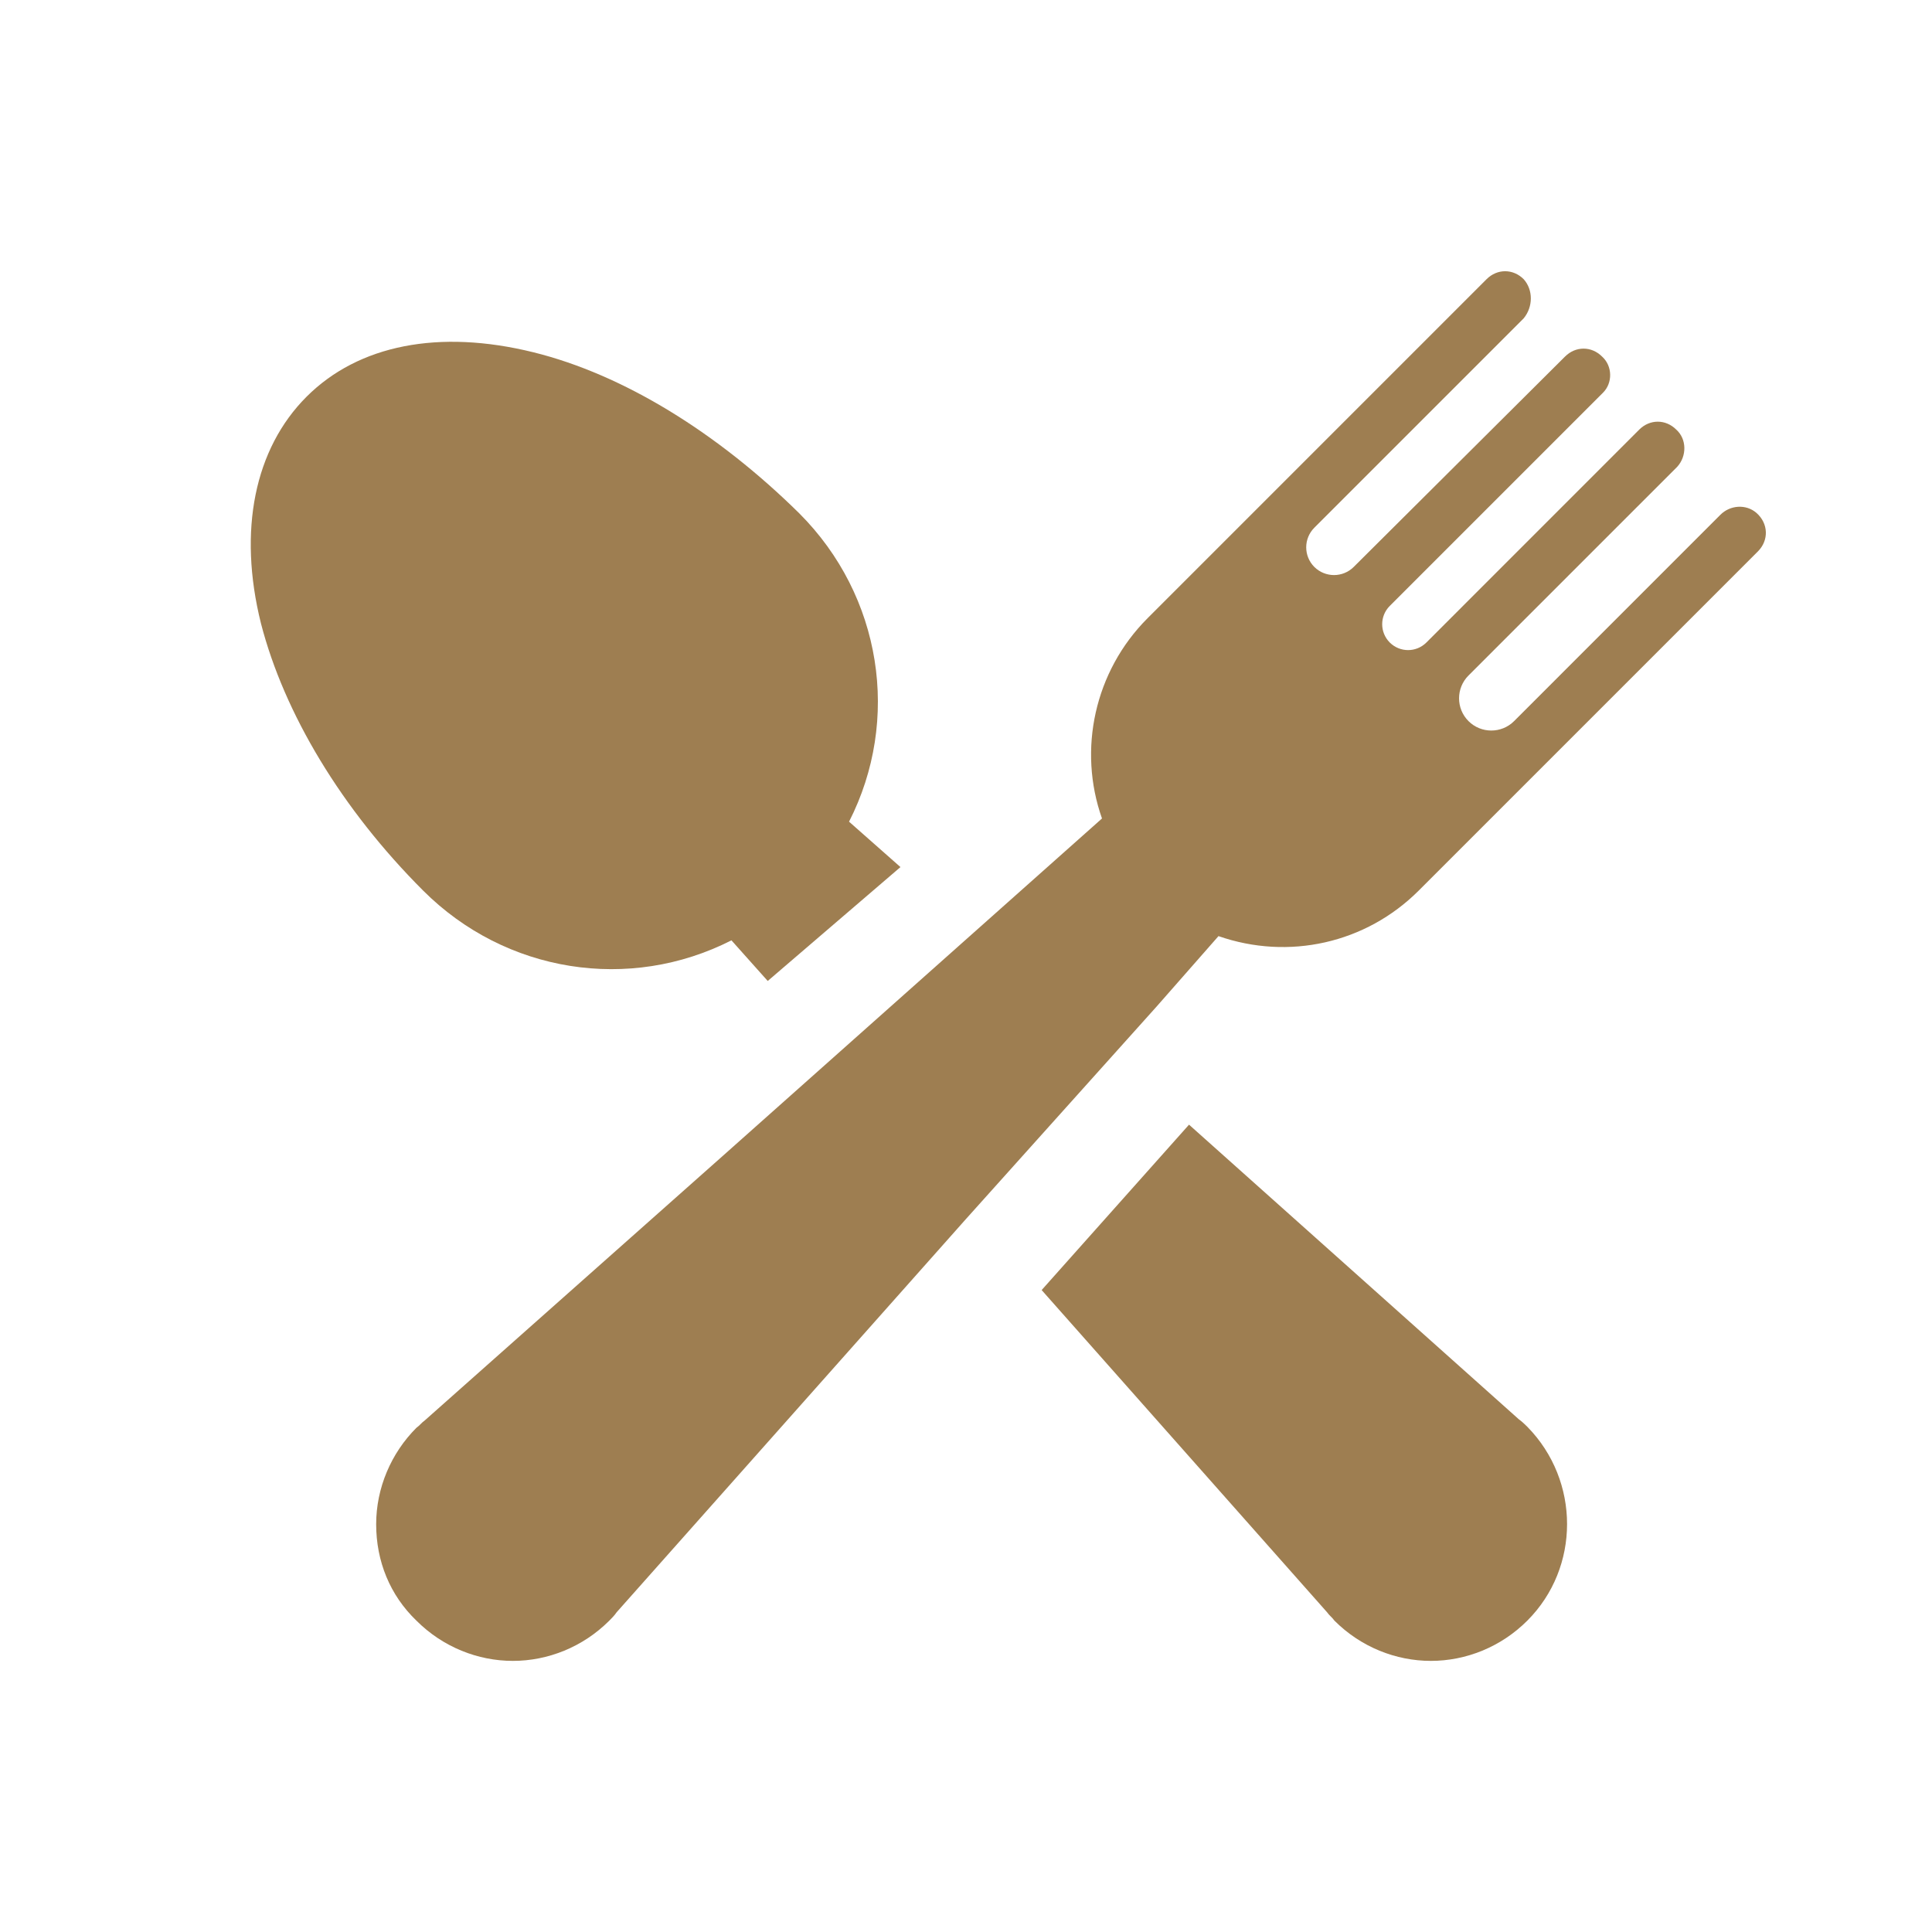
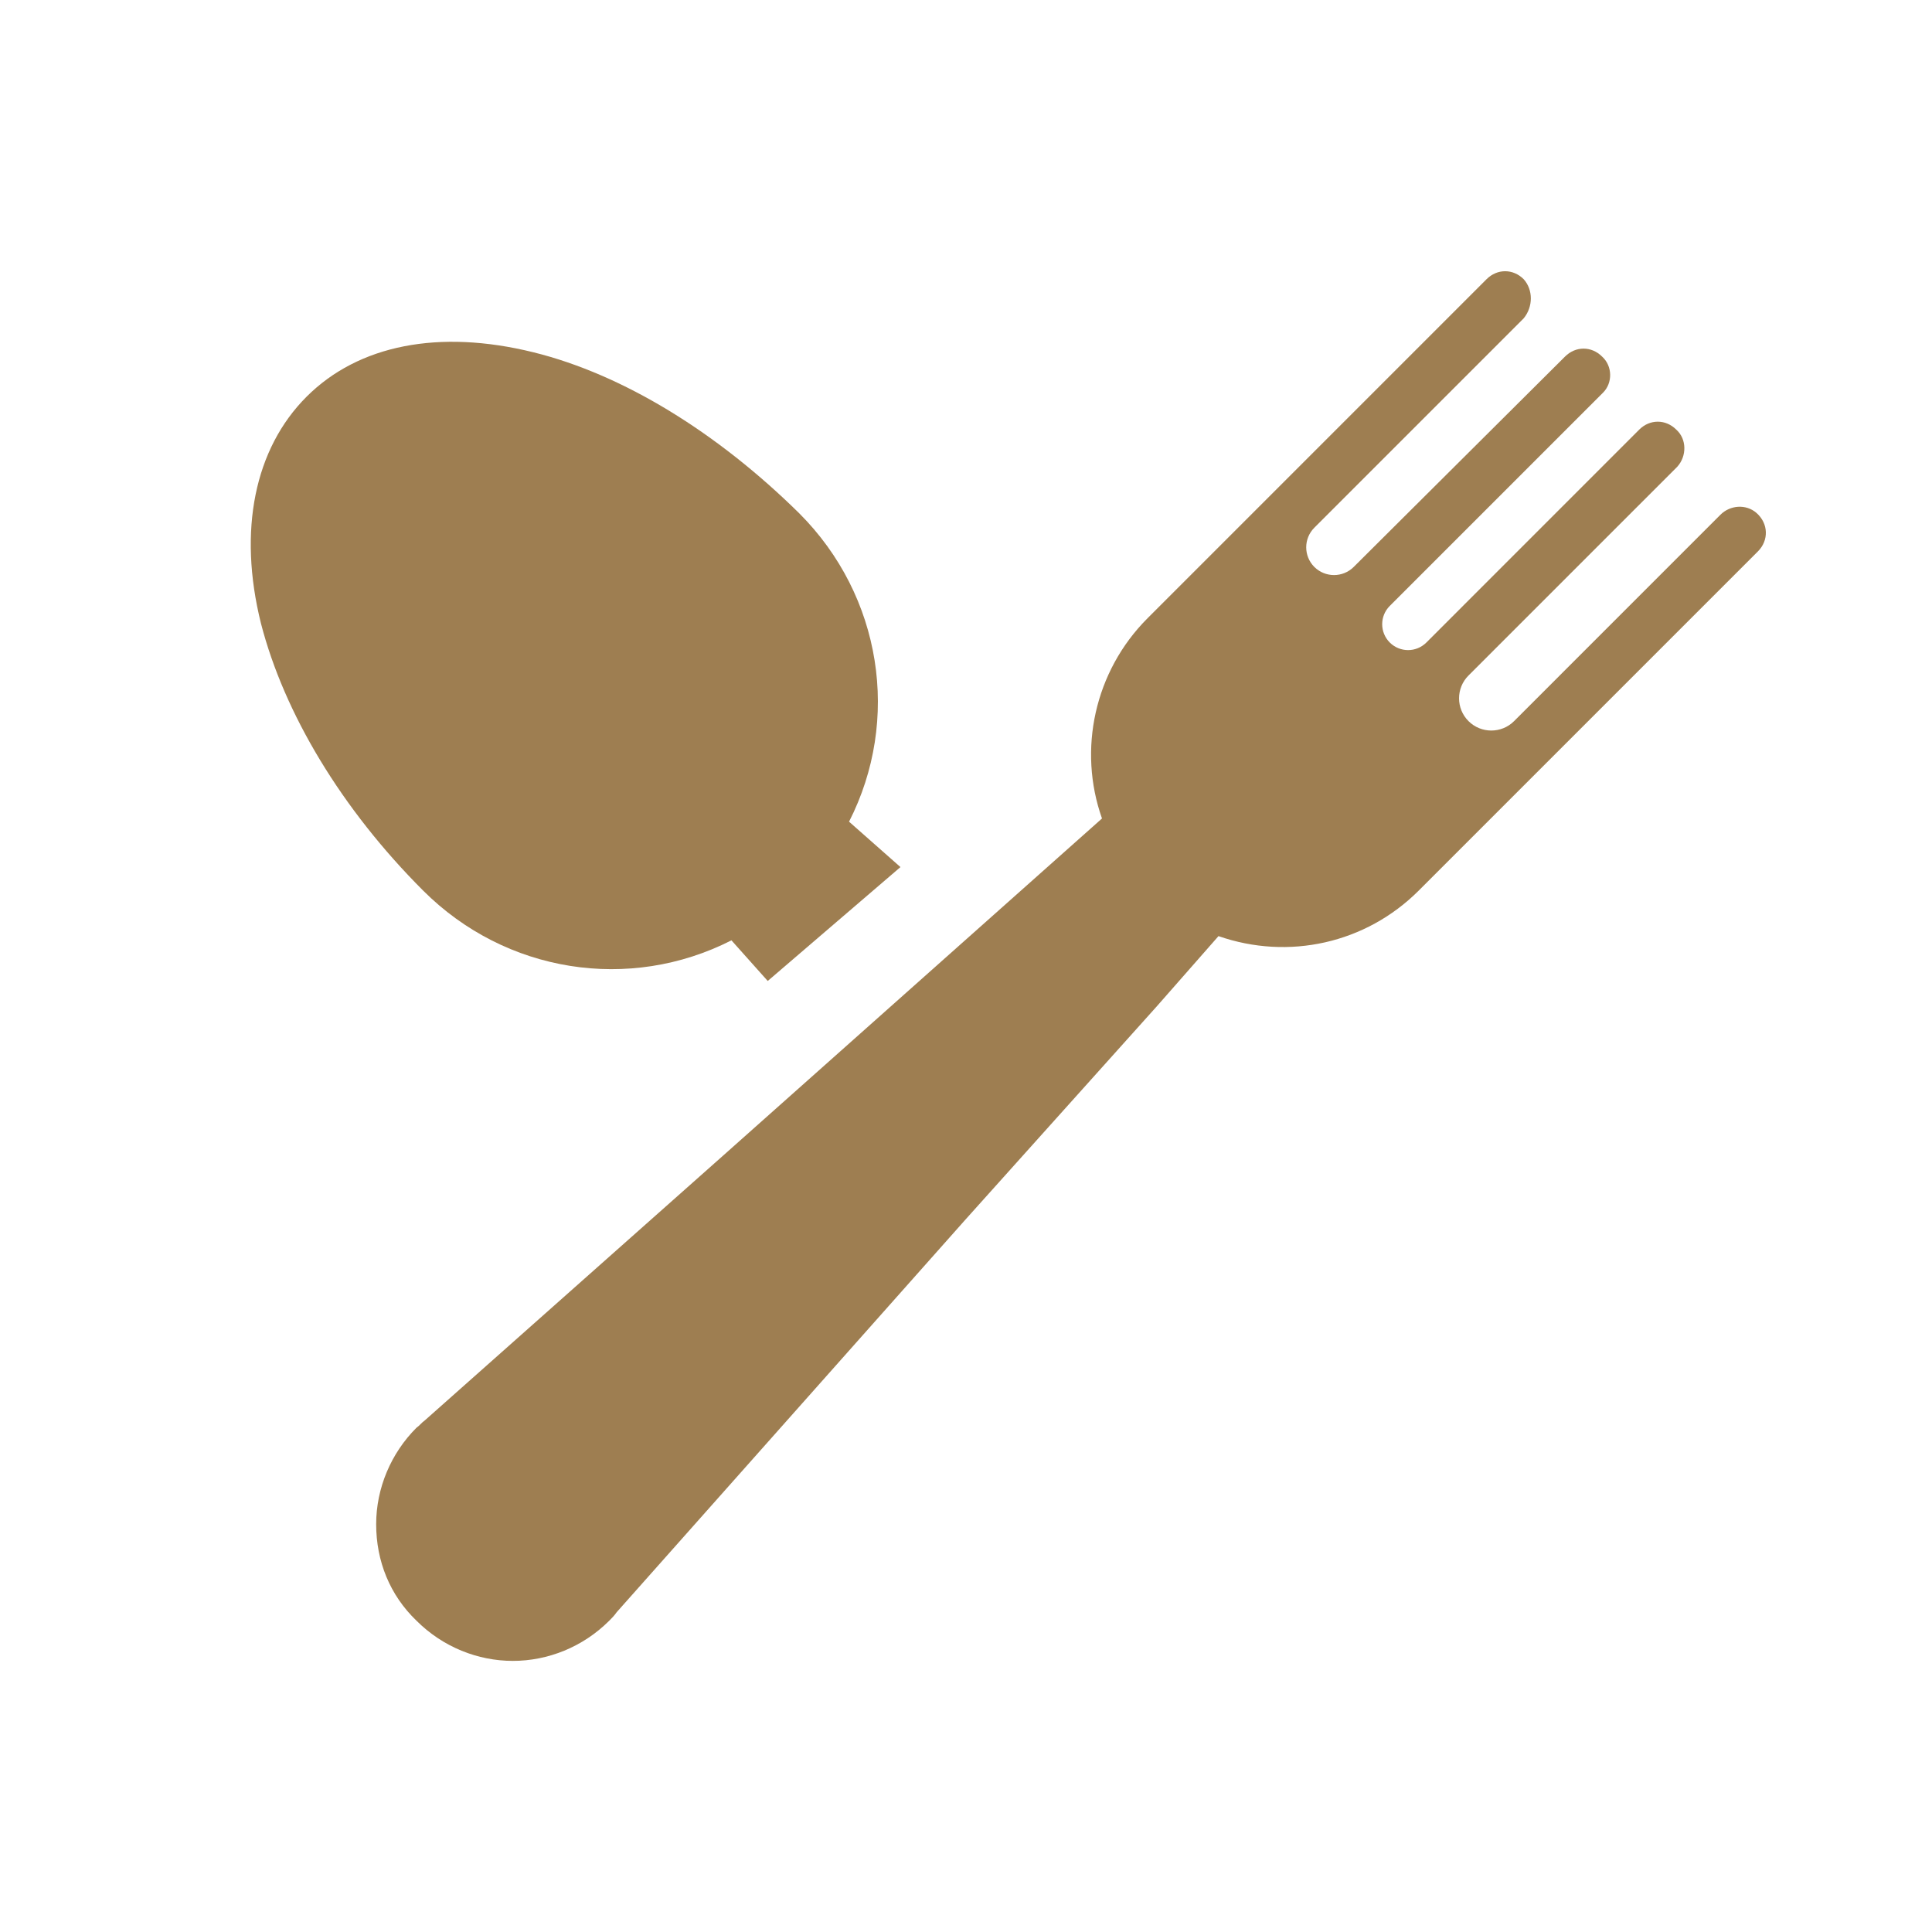
<svg xmlns="http://www.w3.org/2000/svg" width="64" height="64" viewBox="0 0 64 64" fill="none">
  <g clip-path="url(#clip0_160_130)">
    <path d="M24.23 31.15C24.23 31.15 24.78 31.765 25.432 32.496L29.829 28.723L28.126 27.219C29.845 23.85 29.214 19.742 26.476 17.004C23.773 14.338 20.65 12.405 17.666 11.669C14.543 10.898 11.874 11.423 10.155 13.142C8.437 14.86 7.875 17.564 8.645 20.653C9.416 23.636 11.312 26.796 14.015 29.5C16.753 32.238 20.858 32.868 24.23 31.15Z" fill="#9E7E51" />
-     <path d="M50.311 47.014L39.388 37.256L34.506 42.735L43.959 53.406C44.031 53.512 44.133 53.58 44.205 53.686C45.081 54.562 46.24 55.019 47.4 55.019C48.559 55.019 49.718 54.562 50.594 53.686C52.35 51.93 52.35 49.053 50.594 47.263C50.52 47.191 50.414 47.086 50.311 47.014Z" fill="#9E7E51" />
    <path d="M58.186 16.992C57.841 16.691 57.313 16.728 56.989 17.054L50.156 23.888C49.74 24.304 49.062 24.304 48.646 23.888C48.229 23.471 48.229 22.794 48.646 22.377L55.563 15.46C55.88 15.109 55.88 14.546 55.529 14.232C55.178 13.881 54.653 13.881 54.301 14.232L47.251 21.284C46.915 21.619 46.374 21.619 46.038 21.284C45.703 20.948 45.703 20.407 46.038 20.072L53.105 13.005C53.422 12.688 53.422 12.129 53.071 11.812C52.72 11.461 52.195 11.461 51.843 11.812L44.842 18.782C44.482 19.139 43.901 19.139 43.54 18.782C43.18 18.422 43.18 17.84 43.54 17.48L50.473 10.547C50.79 10.162 50.79 9.599 50.473 9.248C50.122 8.897 49.597 8.897 49.245 9.248L38.015 20.479C36.259 22.234 35.697 24.832 36.505 27.113L23.956 38.279L14.074 47.051C13.969 47.123 13.9 47.225 13.795 47.297C12.952 48.139 12.461 49.298 12.461 50.491C12.461 51.719 12.918 52.844 13.795 53.686C14.671 54.562 15.83 55.019 16.989 55.019C18.148 55.019 19.307 54.562 20.184 53.686C20.255 53.614 20.358 53.512 20.429 53.406L31.992 40.389L38.316 33.341L40.364 31.01C42.682 31.818 45.243 31.256 46.999 29.5L58.233 18.266C58.599 17.899 58.584 17.343 58.186 16.992Z" fill="#9E7E51" />
  </g>
  <defs>
    <clipPath id="clip0_160_130">
      <rect width="64" height="64" fill="white" />
    </clipPath>
  </defs>
</svg>